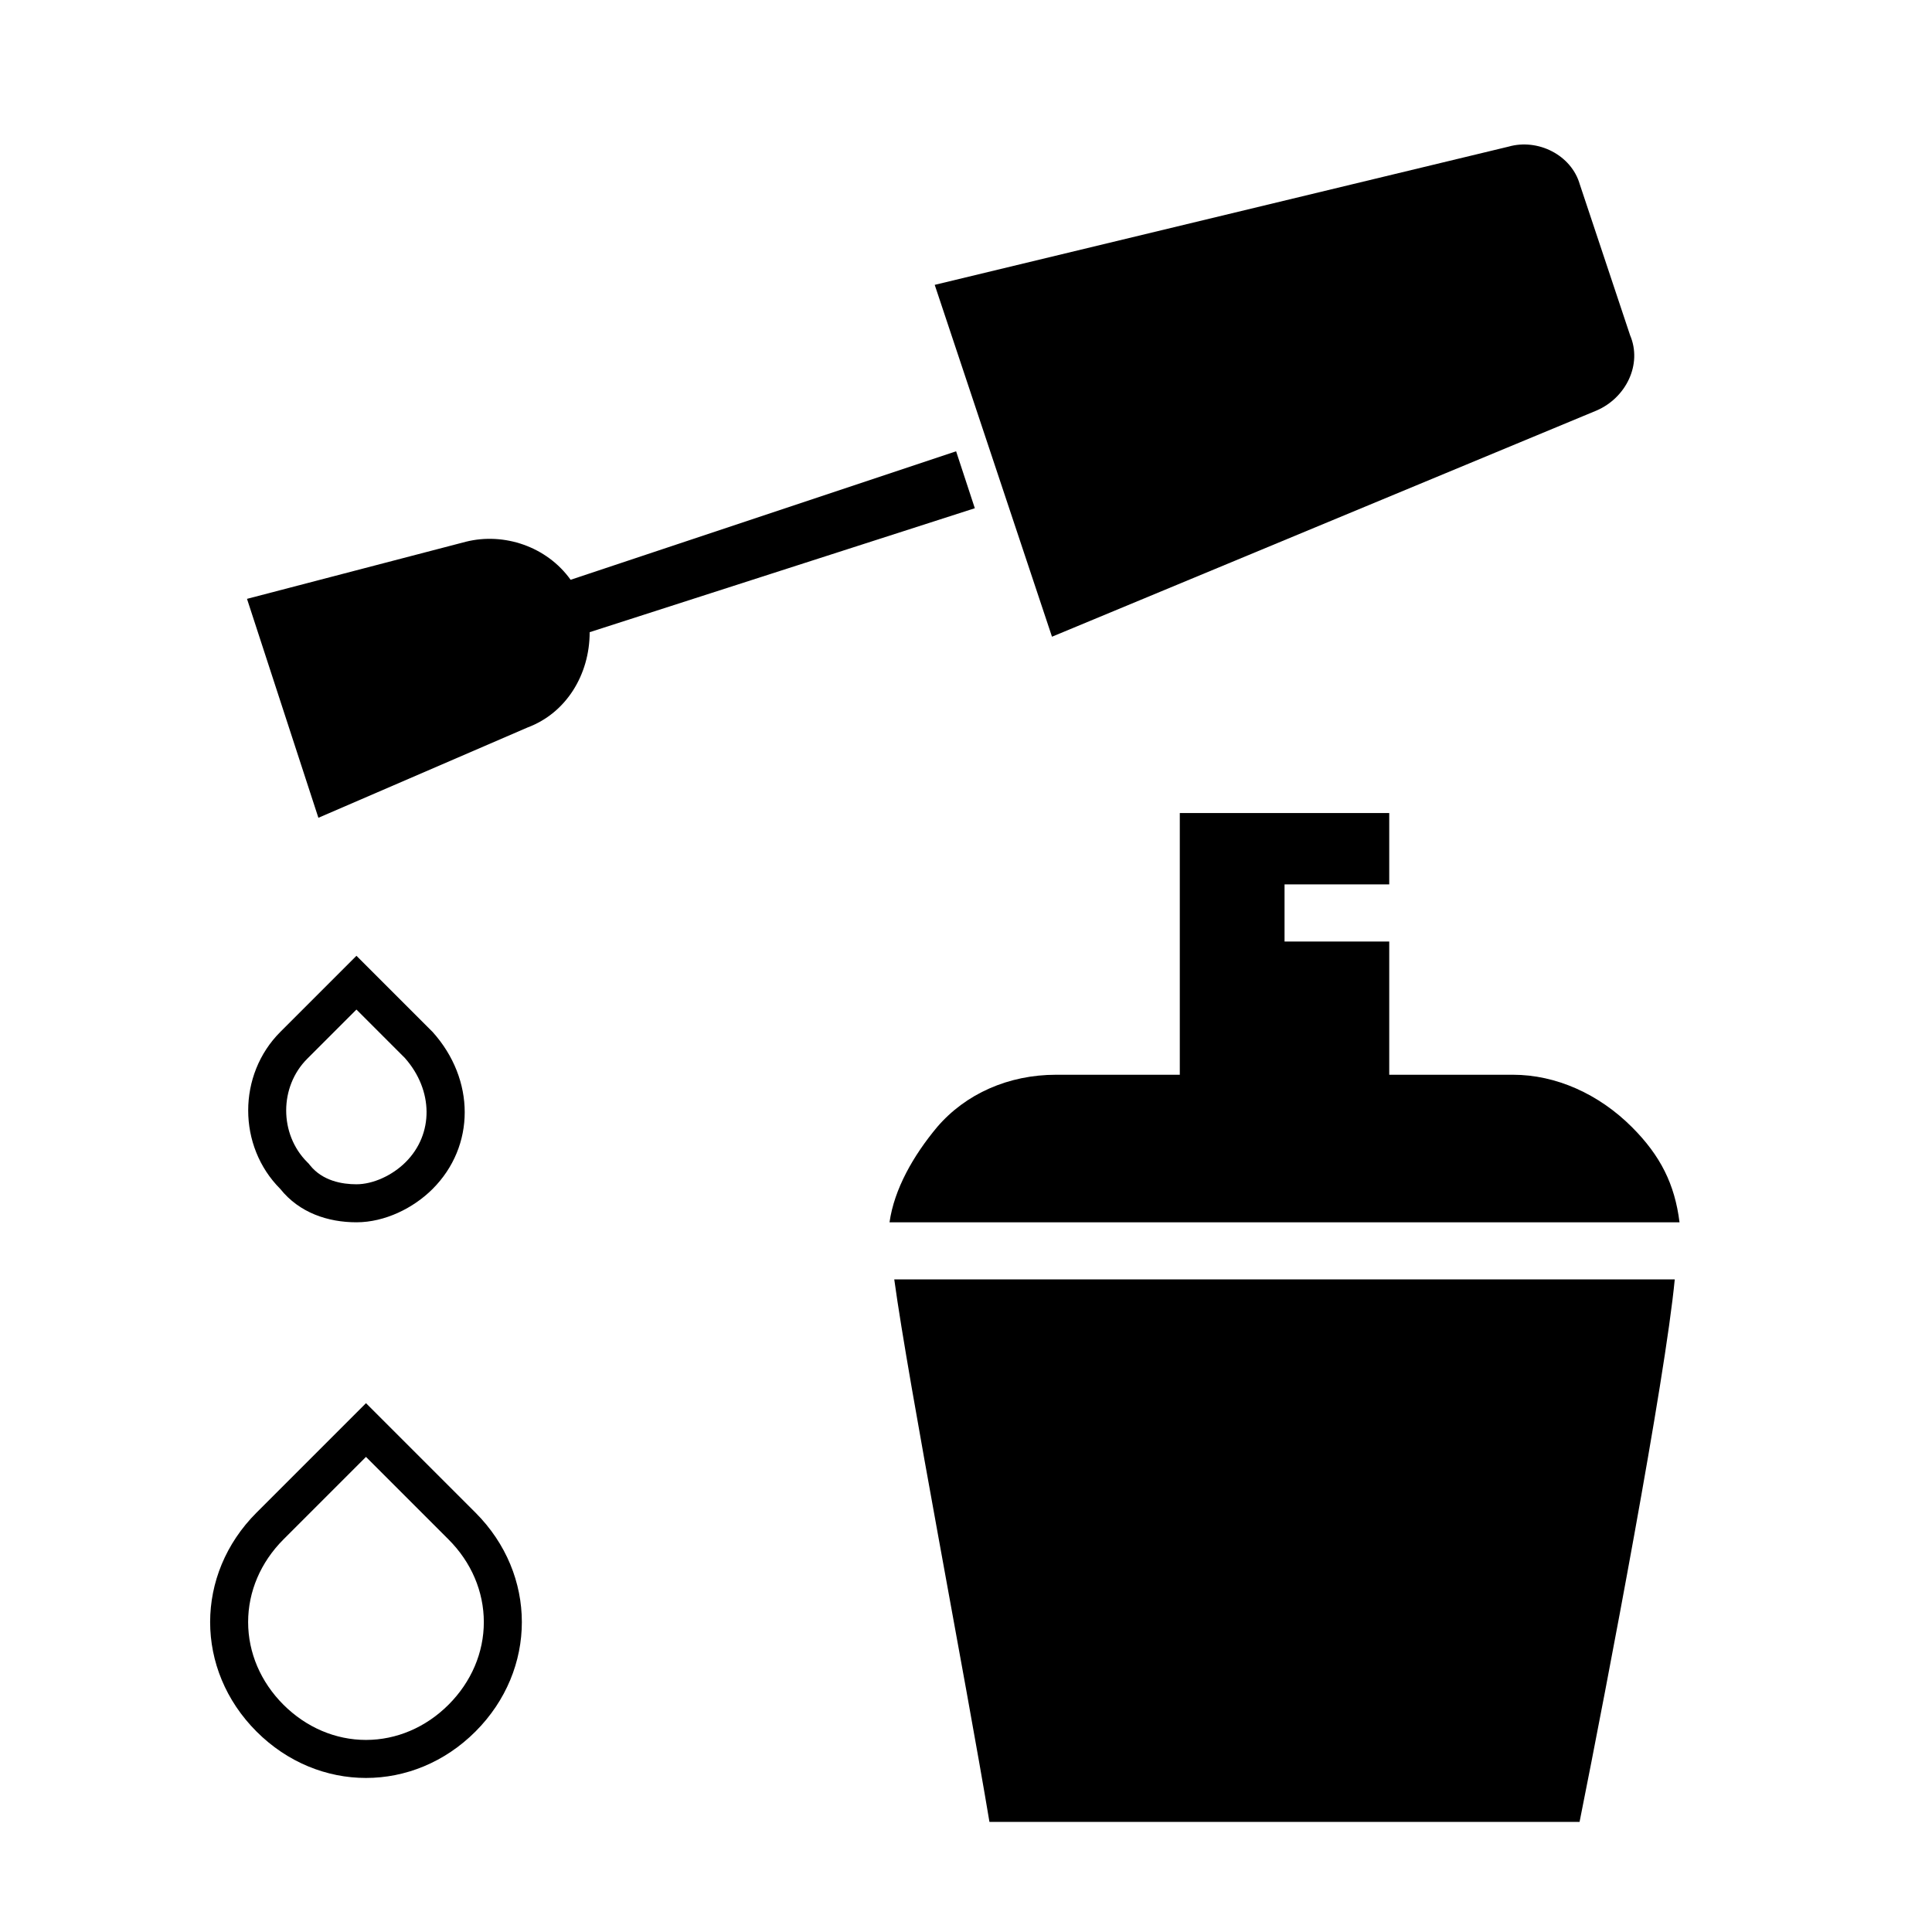
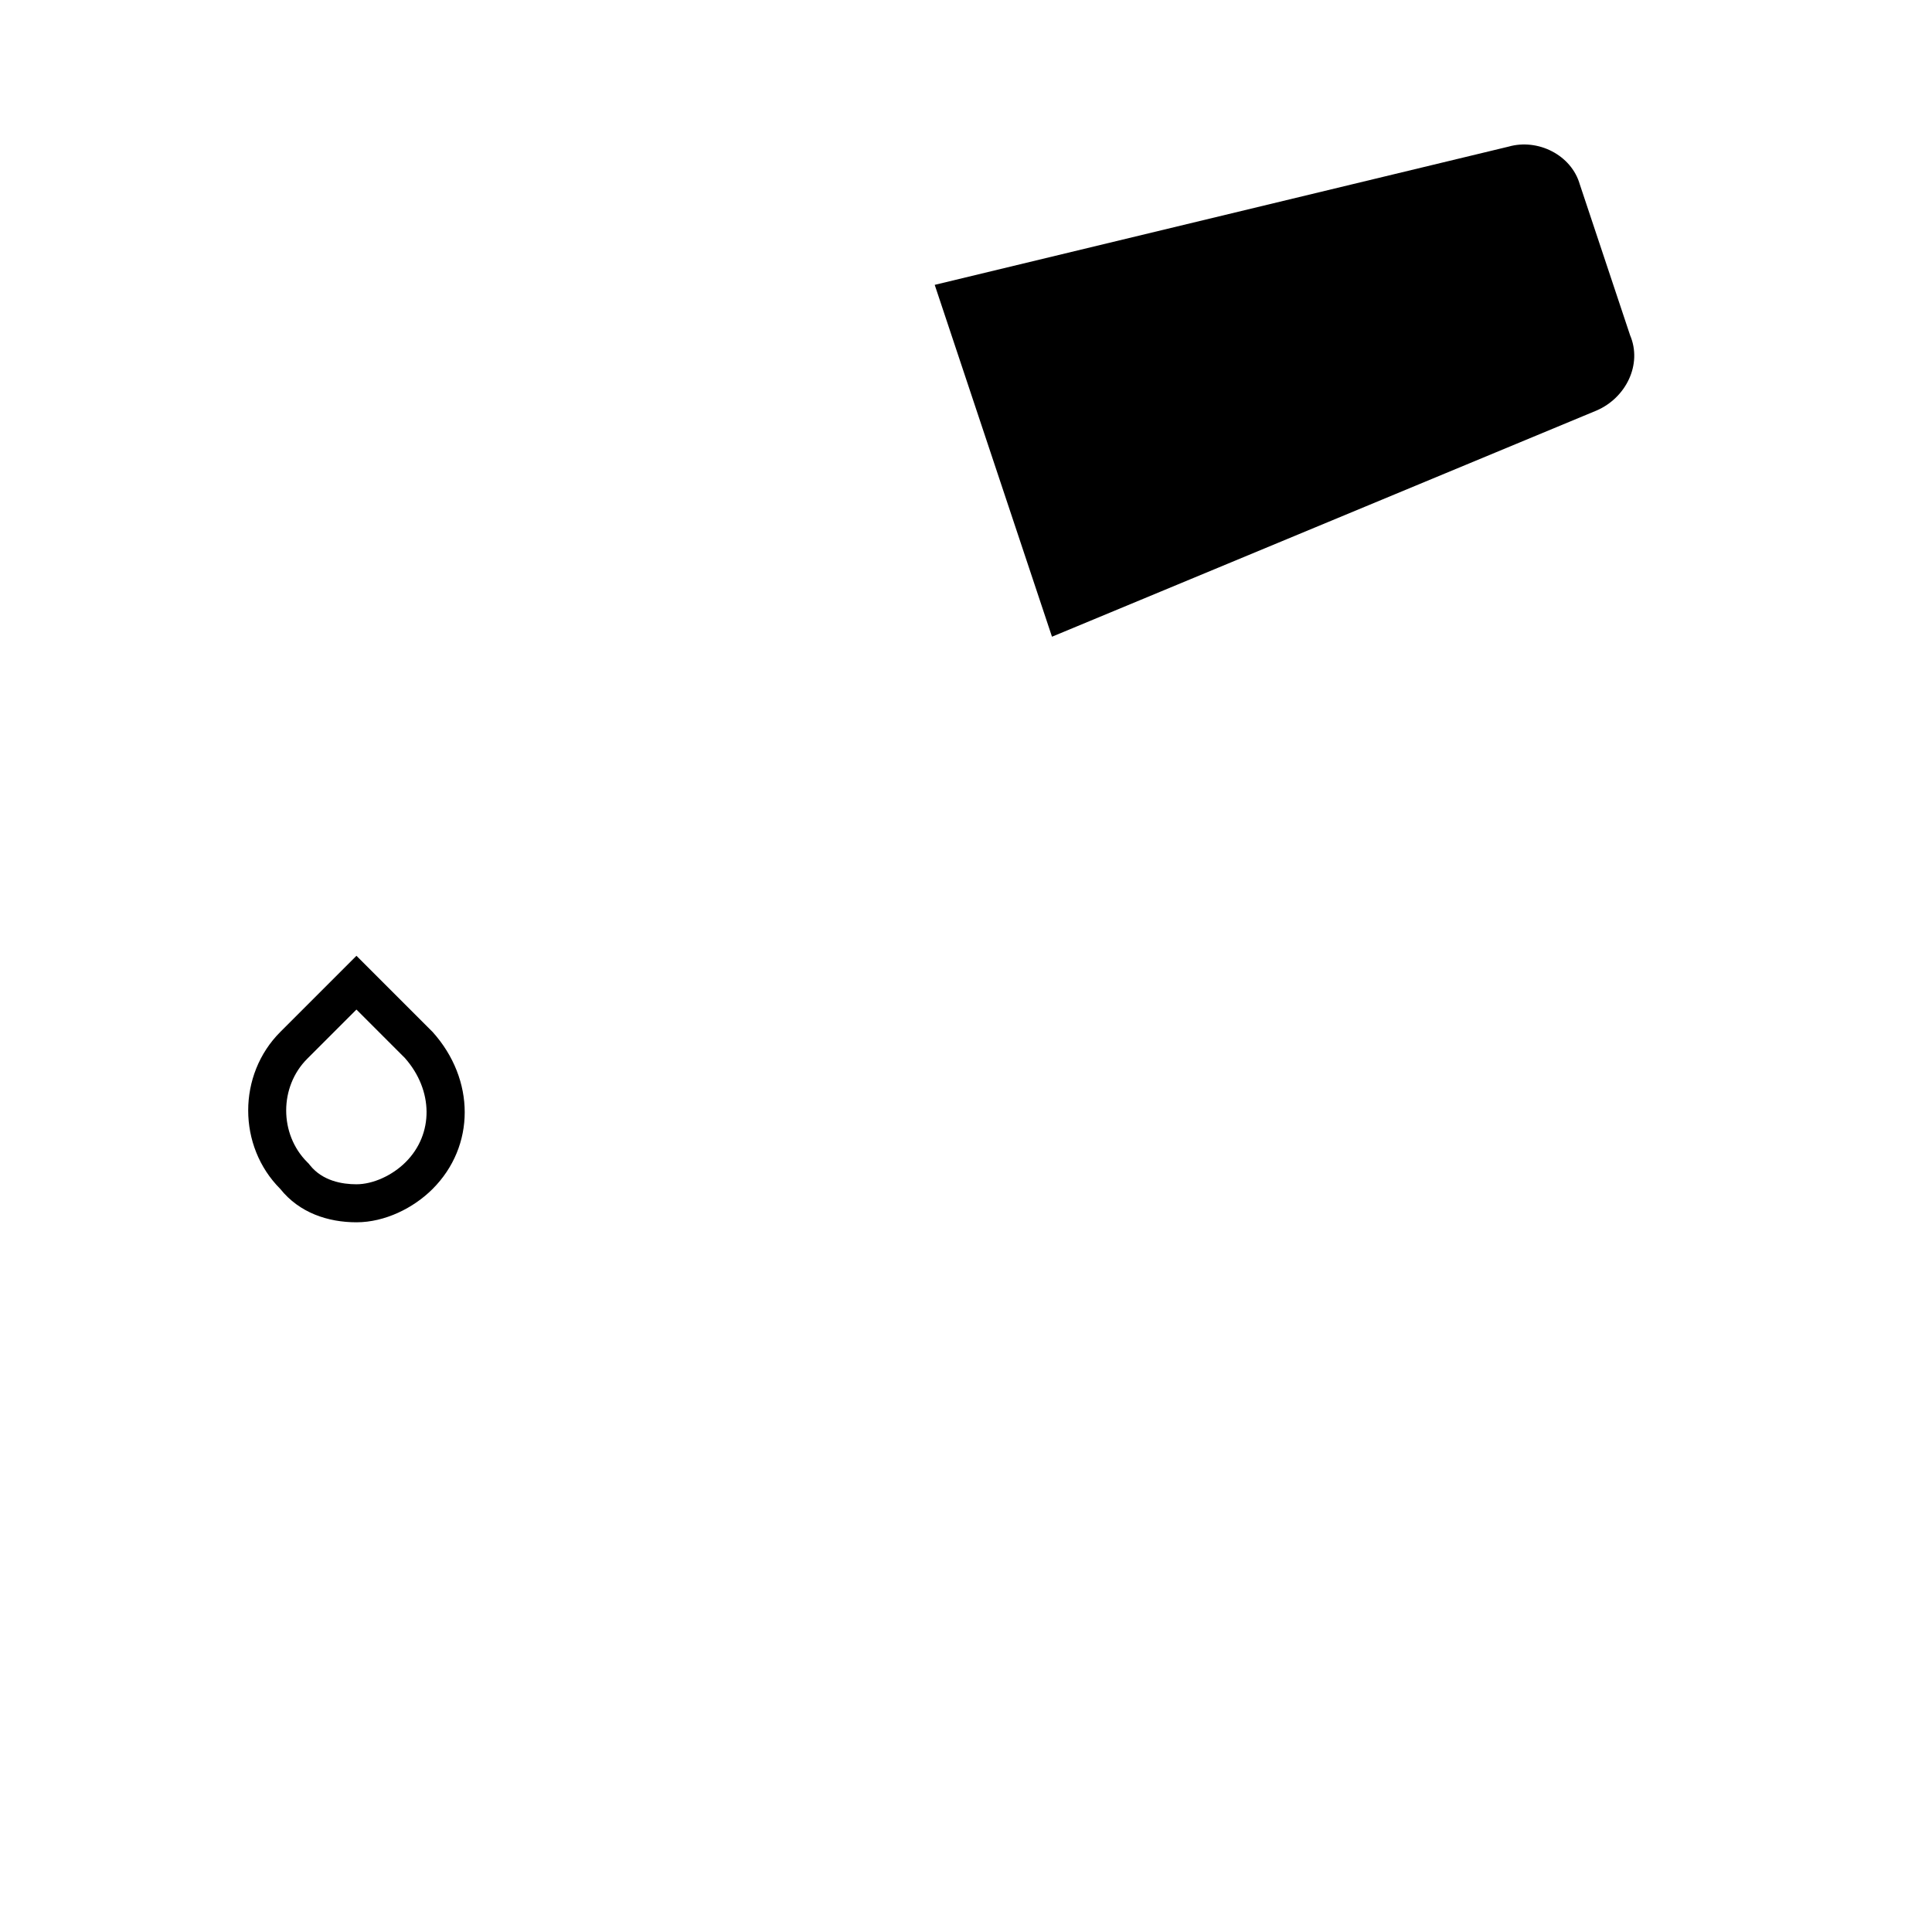
<svg xmlns="http://www.w3.org/2000/svg" fill="#000000" width="800px" height="800px" version="1.1" viewBox="144 144 512 512">
  <g>
-     <path d="m456.66 428.82h-32.793c-12.609 0-23.961 5.043-31.527 13.875-6.309 7.566-11.352 16.395-12.609 25.227h209.36c-1.258-10.09-5.043-17.66-12.609-25.227-8.828-8.828-20.176-13.875-31.527-13.875h-32.793v-35.312h-27.746v-15.133h27.746v-18.918h-55.504zm105.94 198.01c7.566-37.836 22.703-117.29 25.227-143.78h-206.84c3.785 27.746 18.918 105.94 25.227 143.78z" />
    <path d="m258.64 417.47-20.176-20.176-20.176 20.176c-11.352 11.352-11.352 30.27 0 41.621 5.043 6.309 12.609 8.828 20.176 8.828s15.133-3.785 20.176-8.828c11.352-11.352 11.352-29.004 0-41.621zm-7.125 34.496c-3.57 3.57-8.695 5.879-13.055 5.879-3.773 0-8.973-0.875-12.312-5.047l-0.348-0.434-0.395-0.395c-7.418-7.418-7.418-19.949 0-27.371l13.055-13.055 12.852 12.852c7.559 8.559 7.656 20.121 0.203 27.57z" />
-     <path d="m270 544.86-29.008-29.008-29.008 29.008c-16.395 16.395-16.395 41.621 0 58.02 8.195 8.195 18.605 12.297 29.008 12.297 10.402 0 20.812-4.102 29.008-12.297 16.395-16.402 16.395-41.621 0-58.02zm-7.125 50.895c-6.027 6.027-13.801 9.344-21.887 9.344s-15.855-3.32-21.887-9.344c-6.027-6.027-9.344-13.801-9.344-21.887 0-8.086 3.32-15.855 9.344-21.887l21.887-21.887 21.887 21.887c6.027 6.027 9.344 13.801 9.344 21.887 0.004 8.086-3.316 15.855-9.344 21.887z" />
-     <path d="m397.38 263.6-102.16 34.051c-6.309-8.828-17.66-12.609-27.746-10.09l-58.016 15.141 18.918 58.02 55.496-23.961c10.09-3.785 16.395-13.875 16.395-25.227l102.07-32.848z" />
    <path d="m575.98 232.81-13.32-39.961c-2.223-7.769-11.098-12.211-18.871-9.992l-152.08 36.633 31.078 93.246 144.31-59.941c7.769-3.332 12.207-12.215 8.879-19.984z" />
  </g>
</svg>